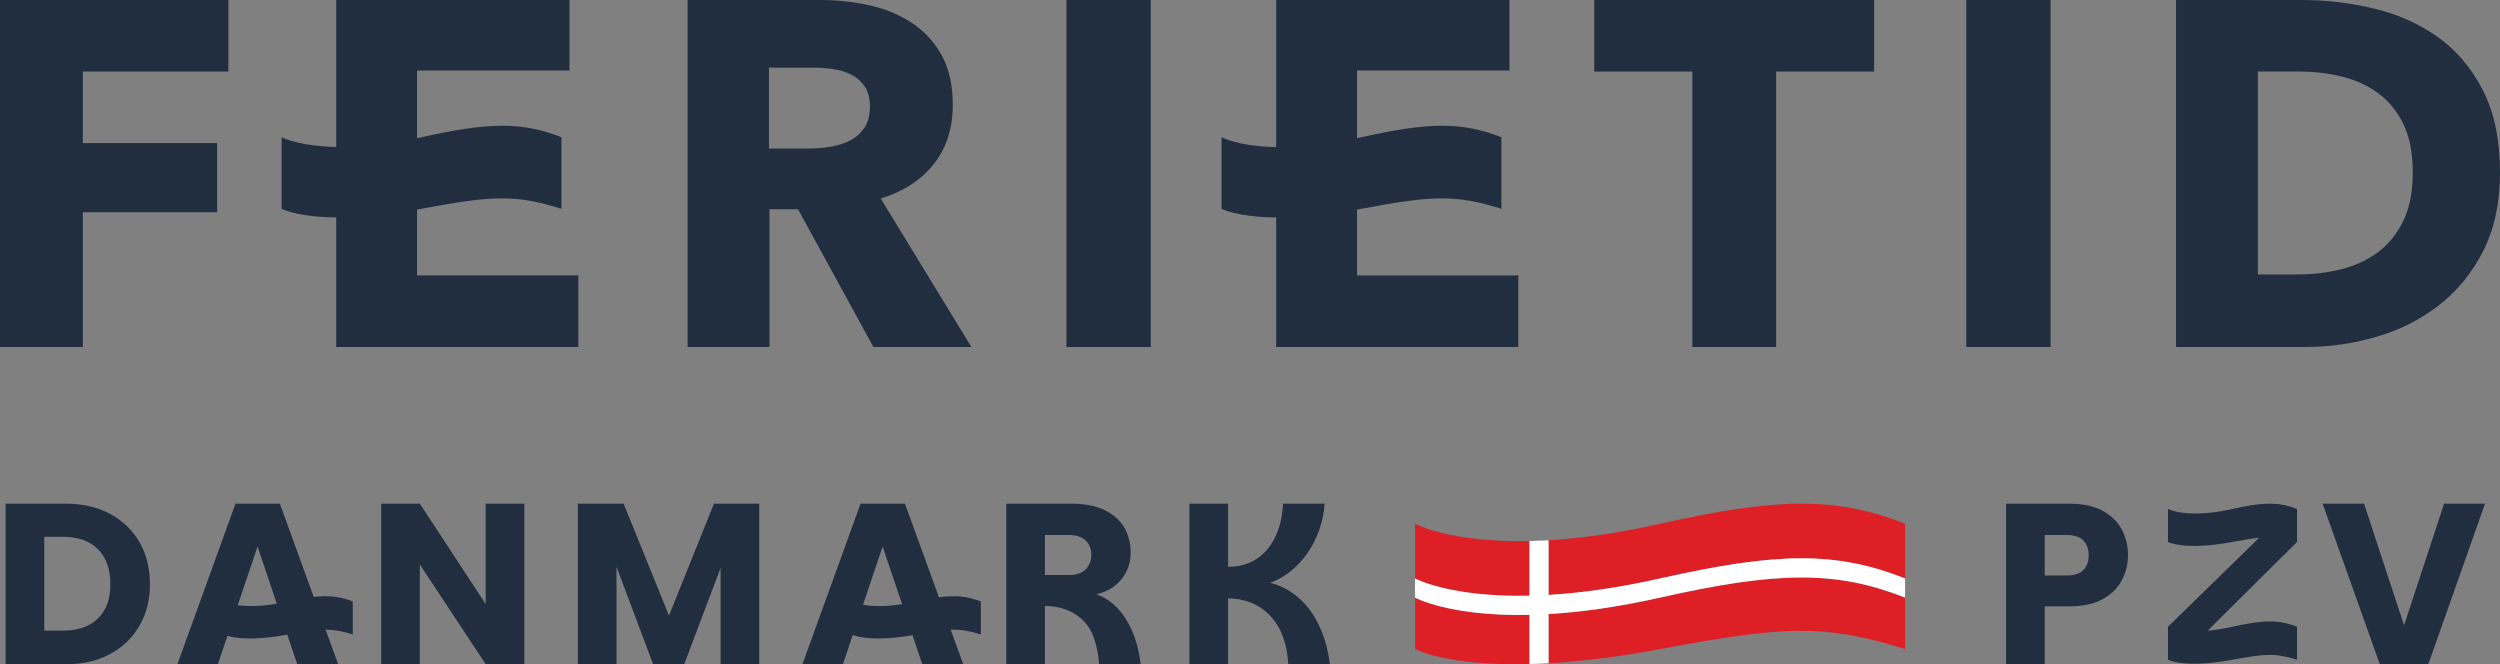
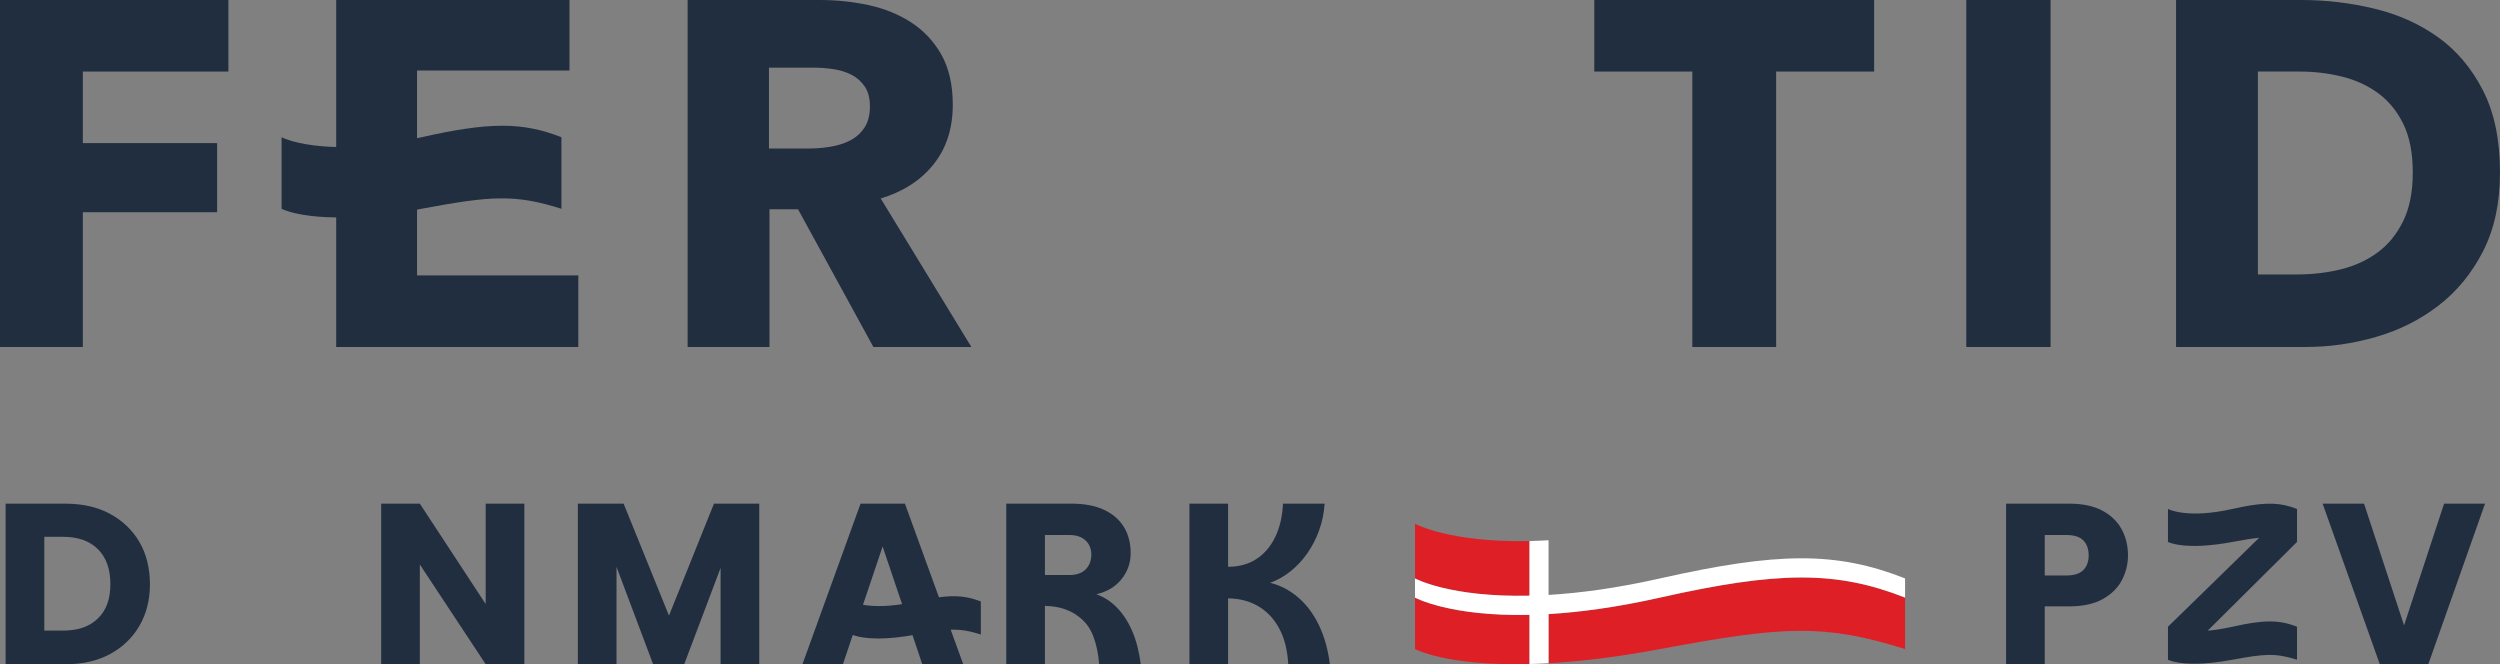
<svg xmlns="http://www.w3.org/2000/svg" id="Layer_1" data-name="Layer 1" viewBox="0 0 1206.79 320.63">
  <rect x="0" y="0" width="1206.79" height="320.63" fill="#808080" stroke="none" />
  <defs>
    <style>
      .cls-1 {
        fill: #fff;
      }

      .cls-2 {
        fill: #df1f26;
      }

      .cls-3 {
        fill: #212e40;
      }
    </style>
  </defs>
  <g>
    <polygon class="cls-3" points="39.98 102.44 104.8 102.44 104.8 69.08 39.98 69.08 39.98 34.54 110.25 34.54 110.25 0 0 0 0 167.5 39.98 167.5 39.98 102.44" />
    <path class="cls-3" d="M468.9,167.5l-43.76-71.68c10.88-3.31,19.4-8.83,25.55-16.56,6.15-7.72,9.23-17.27,9.23-28.63,0-9.62-1.81-17.66-5.44-24.13-3.64-6.47-8.48-11.67-14.55-15.62-6.07-3.94-12.94-6.74-20.58-8.4-7.66-1.66-15.5-2.48-23.54-2.48h-63.88v167.5h39.51v-66.48h13.79l36.37,66.48h47.32ZM417.19,61.75c-1.82,2.69-4.16,4.73-7.01,6.15-2.85,1.42-6.02,2.41-9.51,2.96-3.49.55-6.9.83-10.22.83h-19.26v-39.04h21.64c3.01,0,6.14.24,9.39.71,3.24.47,6.18,1.38,8.79,2.72,2.61,1.34,4.75,3.23,6.42,5.68,1.66,2.45,2.5,5.64,2.5,9.58,0,4.26-.91,7.73-2.74,10.41Z" />
-     <rect class="cls-3" x="514.8" width="40.69" height="167.5" />
    <polygon class="cls-3" points="769.59 34.54 816.91 34.54 816.91 167.5 857.37 167.5 857.37 34.54 904.68 34.54 904.68 0 769.59 0 769.59 34.54" />
    <rect class="cls-3" x="949.16" width="40.69" height="167.5" />
    <path class="cls-3" d="M1177.1,147.51c8.91-6.86,16.09-15.61,21.53-26.26s8.16-23.3,8.16-37.97c0-15.77-2.76-29.02-8.28-39.75-5.52-10.72-12.78-19.28-21.77-25.67-8.99-6.39-19.24-10.96-30.75-13.72-11.52-2.76-23.19-4.14-35.02-4.14h-60.56v167.5h62.46c11.51,0,22.87-1.61,34.07-4.85,11.2-3.23,21.26-8.28,30.16-15.14ZM1109.08,132.48h-19.16V34.54h20.11c6.94,0,13.68.79,20.23,2.37,6.54,1.58,12.38,4.22,17.51,7.92,5.12,3.71,9.23,8.68,12.3,14.9,3.08,6.23,4.61,14.08,4.61,23.54s-1.54,17.11-4.61,23.42c-3.08,6.31-7.18,11.36-12.3,15.14-5.13,3.79-11.04,6.51-17.74,8.16-6.71,1.66-13.69,2.48-20.94,2.48Z" />
    <path class="cls-3" d="M53.11,248.04c-6.07-3.27-13.23-4.91-21.47-4.91H2.71v77.51h28.93c8.24,0,15.4-1.64,21.47-4.91,6.07-3.27,10.8-7.82,14.19-13.63,3.39-5.81,5.08-12.51,5.08-20.1s-1.69-14.59-5.08-20.37c-3.39-5.78-8.11-10.3-14.19-13.58ZM47.26,298.55c-4.01,3.9-9.59,5.85-16.72,5.85h-9.16v-45.27h9.16c7.14,0,12.71,1.99,16.72,5.96,4.01,3.97,6.02,9.61,6.02,16.89s-2,12.66-6.02,16.56Z" />
    <polygon class="cls-3" points="234.45 291.59 202.66 243.12 184 243.12 184 320.63 202.66 320.63 202.66 272.49 234.45 320.63 253.11 320.63 253.11 243.12 234.45 243.12 234.45 291.59" />
    <polygon class="cls-3" points="322.93 297.16 301.03 243.12 278.94 243.12 278.94 320.63 297.6 320.63 297.6 273.63 315.27 320.63 330.28 320.63 347.84 274.14 347.84 320.63 366.5 320.63 366.5 243.12 344.64 243.12 322.93 297.16" />
    <path class="cls-3" d="M539.28,293.42c-2.94-3.05-6.29-5.24-10.04-6.57,5.15-1.18,9.2-3.61,12.14-7.29,2.94-3.68,4.42-7.88,4.42-12.59s-1.1-9.07-3.31-12.64c-2.21-3.57-5.43-6.33-9.66-8.28-4.23-1.95-9.4-2.93-15.51-2.93h-31.58v77.51h18.66v-28.15c3.46.07,6.51.55,9.16,1.43,2.65.88,4.93,2.06,6.84,3.53,3.31,2.36,5.74,5.54,7.29,9.55,1.55,4.01,2.5,8.56,2.87,13.63h20.09c-.74-5.96-2.08-11.22-4.03-15.79s-4.4-8.37-7.34-11.43ZM524.1,274.81c-1.8,1.84-4.44,2.76-7.89,2.76h-11.81v-19.32h11.7c3.38,0,6.02.87,7.89,2.6,1.88,1.73,2.81,4.03,2.81,6.9s-.9,5.23-2.7,7.07Z" />
    <path class="cls-3" d="M626.72,288.45c-4.05-3.49-8.57-5.87-13.58-7.12,3.46-1.25,6.72-3.09,9.77-5.52,3.05-2.43,5.76-5.32,8.12-8.67,2.35-3.35,4.27-7.07,5.74-11.15,1.47-4.08,2.35-8.37,2.65-12.86h-20.1c-.29,6.26-1.57,11.67-3.81,16.23-2.24,4.56-5.28,8.08-9.11,10.54-3.83,2.47-8.36,3.7-13.58,3.7v-30.47h-18.66v77.51h18.66v-31.8c5.59.07,10.49,1.36,14.68,3.86,4.19,2.5,7.55,6.09,10.05,10.76,2.5,4.67,3.94,10.4,4.31,17.17h20.09c-.88-7.07-2.63-13.32-5.24-18.77-2.61-5.45-5.95-9.92-9.99-13.42Z" />
    <path class="cls-3" d="M1014.63,246.38c-4.19-2.17-9.46-3.26-15.79-3.26h-30.47v77.51h18.66v-27.93h11.81c6.62,0,12.03-1.18,16.23-3.53,4.19-2.36,7.27-5.41,9.22-9.16,1.95-3.75,2.93-7.73,2.93-11.92,0-4.71-1.05-8.96-3.15-12.75-2.1-3.79-5.25-6.77-9.44-8.94ZM1005.69,275.14c-1.69,1.77-4.45,2.65-8.28,2.65h-10.38v-19.54h10.38c3.82,0,6.58.89,8.28,2.65,1.69,1.77,2.54,4.16,2.54,7.18s-.85,5.3-2.54,7.07Z" />
    <polygon class="cls-3" points="1160.48 301.86 1141.16 243.13 1121.17 243.13 1148.77 320.63 1172.18 320.63 1199.56 243.13 1179.8 243.13 1160.48 301.86" />
    <path class="cls-3" d="M137.29,101.38c.14.05.28.11.44.16.14.05.3.11.46.16.02,0,.03.01.05.02,3.44,1.19,10.98,3.11,24.05,3.23v62.54h116.87v-34.54h-77.84v-31.78c.71-.13,1.43-.26,2.15-.39,33.78-6.31,45.03-7.09,67.54,0h0s0,0,0,0v-16.26h0v-6.39h0v-11.89c-19.01-7.48-35.12-7.29-67.54,0-.73.16-1.43.31-2.15.46v-32.64h73.58V0h-112.61v70.95c-15.94-.33-24.16-3.68-25.97-4.51-.25-.12-.39-.19-.39-.19h0s0,0,0,0v17.47h0v2.68h0v14.39s.41.22,1.29.56c.02,0,.04.02.07.03Z" />
-     <path class="cls-3" d="M655.06,101.17c.72-.13,1.42-.25,2.15-.39,33.78-6.31,45.03-7.09,67.54,0v-34.54c-19.01-7.48-35.12-7.29-67.54,0-.73.16-1.43.31-2.15.46v-32.64h73.58V0h-112.61v71.01c-18.33-.36-26.36-4.76-26.36-4.76v34.54s7.32,3.99,26.36,4.17v62.54h116.87v-34.54h-77.84v-31.79Z" />
    <path class="cls-3" d="M1105.87,244.64h0c-7.61-2.34-14.95-1.95-28.21,1.03-22.12,4.98-31.15,0-31.15,0v15.93s7.94,4.34,31.15,0c5.32-.99,9.37-1.66,12.89-2.02l-44.04,42.95v15.93s1.17.63,3.88,1.17h0s0,0,0,0c4.41.88,12.91,1.51,27.27-1.17,15.58-2.91,20.77-3.27,31.15,0v-15.93c-8.77-3.45-16.2-3.36-31.15,0-4.55,1.02-8.51,1.61-11.99,1.92l43.14-42.85v-15.93c-.99-.39-1.97-.72-2.94-1.02h0Z" />
    <path class="cls-3" d="M453.24,288.31l-16.42-45.19h-21.42l-28.04,77.51h19.54l4.76-14.13c1.97.8,10.16,3.34,28.82.11l4.73,14.02h19.76l-6.05-16.65c4.95-.16,9.01.55,14.55,2.3v-15.93c-6.33-2.49-11.98-3.13-20.24-2.03ZM416.58,291.93l9.48-28.12,9.39,27.84c-8.79,1.35-14.95.97-18.86.28Z" />
-     <path class="cls-3" d="M151.44,288.14l-16.35-45.02h-21.42l-28.04,77.51h19.54l4.61-13.69c3.43,1.01,12.11,2.49,28.89-.58l4.81,14.27h19.76l-6.05-16.67c4.32.01,8.11.75,13.1,2.32v-15.93c-5.97-2.35-11.32-3.06-18.85-2.21ZM114.77,292.14l9.55-28.34,9.31,27.62c-8.53,1.44-14.71,1.28-18.86.72Z" />
  </g>
  <g>
    <path class="cls-2" d="M738.31,287.55v-26.39c-38.58.85-55.26-8.34-55.26-8.34v26.39s16.68,9.18,55.26,8.34Z" />
-     <path class="cls-2" d="M801.33,252.83c-20.95,4.71-38.8,7.07-53.81,7.96v26.39c15-.89,32.86-3.25,53.81-7.96,56.77-12.77,84.98-13.11,118.28,0v-26.39c-33.3-13.11-61.51-12.77-118.28,0Z" />
    <path class="cls-2" d="M738.31,320.54v-23.72c-38.58.85-55.26-8.34-55.26-8.34v24.83s15.13,8.26,55.26,7.23Z" />
    <path class="cls-2" d="M801.33,288.48c-20.95,4.71-38.8,7.07-53.81,7.96v23.72c14.86-.84,32.66-2.89,53.81-6.84,59.15-11.05,78.86-12.41,118.28,0v-24.83c-33.3-13.11-61.51-12.77-118.28,0Z" />
    <path class="cls-1" d="M801.33,279.22c-20.95,4.71-38.8,7.07-53.81,7.96v-26.39c-3.2.19-6.27.31-9.22.37v26.39c-38.58.85-55.26-8.34-55.26-8.34v9.26s16.68,9.18,55.26,8.34v23.72c2.94-.08,6.01-.2,9.22-.38v-23.72c15-.89,32.86-3.25,53.81-7.96,56.77-12.77,84.98-13.11,118.28,0v-9.26c-33.3-13.11-61.51-12.77-118.28,0Z" />
  </g>
</svg>